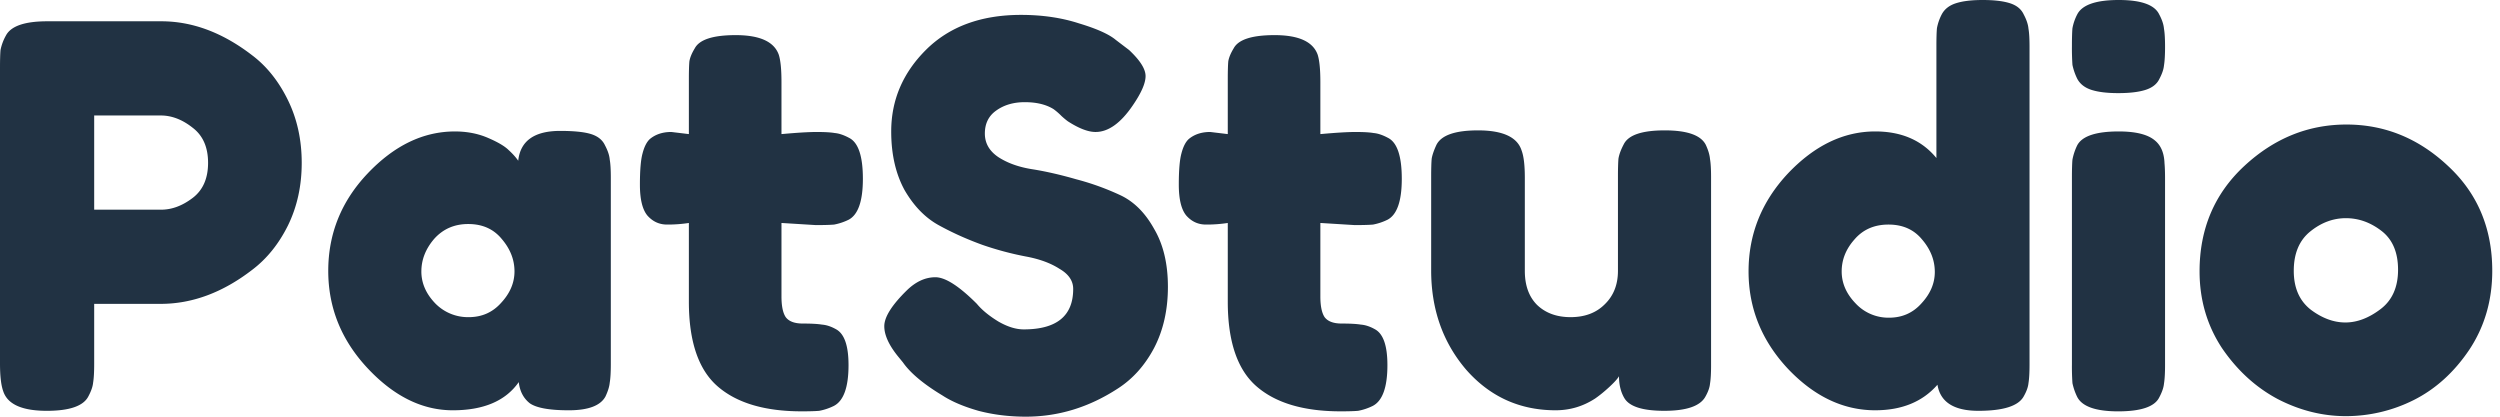
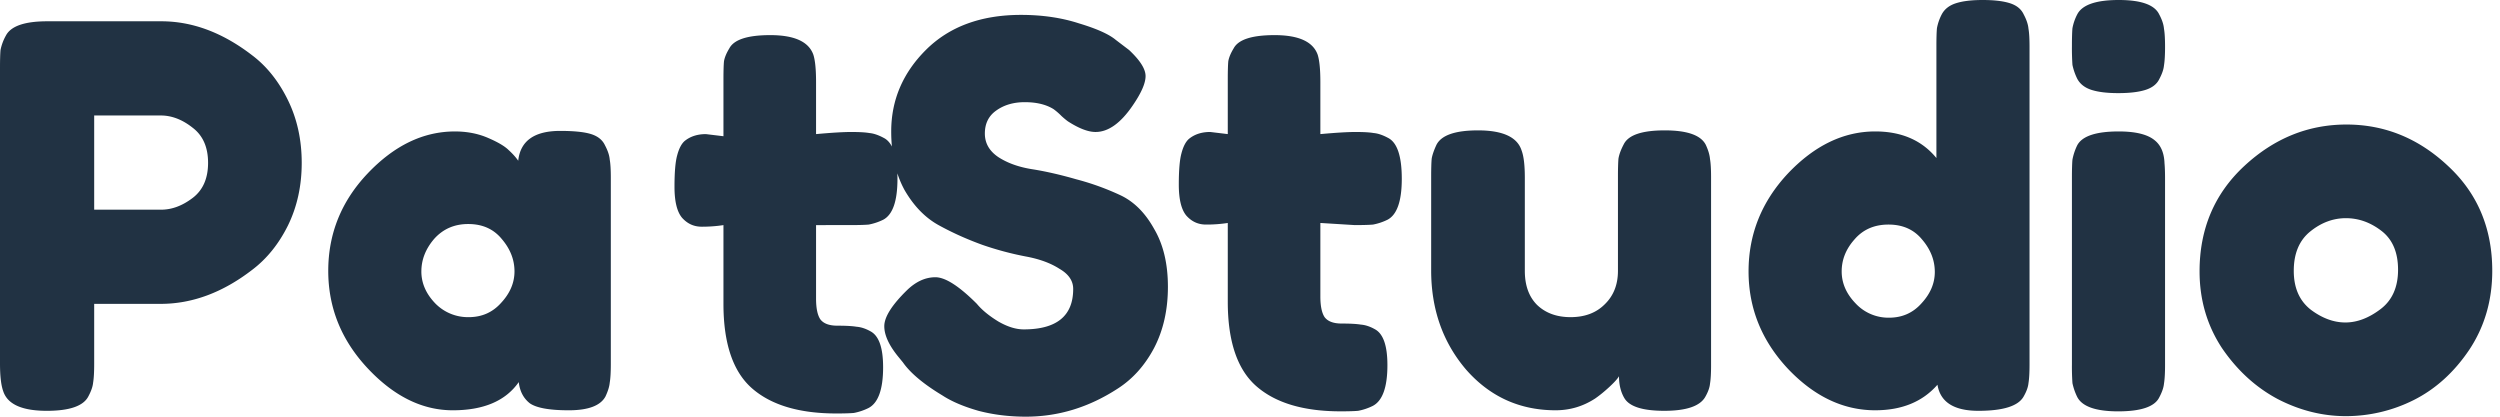
<svg xmlns="http://www.w3.org/2000/svg" width="144" height="24" fill="none">
-   <path d="M16.582 5.762c.532 1.083.797 2.29.797 3.617 0 1.329-.265 2.534-.797 3.617-.53 1.063-1.216 1.91-2.053 2.544-1.696 1.308-3.454 1.962-5.272 1.962H5.425v3.463c0 .47-.02.828-.061 1.073-.02.225-.112.49-.276.797-.286.552-1.083.828-2.39.828-1.431 0-2.269-.378-2.514-1.134C.06 22.18 0 21.65 0 20.935V3.923c0-.47.01-.817.03-1.042a2.82 2.82 0 01.307-.827c.286-.552 1.083-.828 2.391-.828h6.56c1.798 0 3.545.654 5.24 1.962.838.633 1.523 1.491 2.054 2.574zm-7.295 6.315c.613 0 1.216-.225 1.809-.675.592-.45.889-1.124.889-2.023s-.297-1.573-.89-2.023c-.592-.47-1.205-.705-1.838-.705H5.425v5.426h3.862zm20.563-2.82c.122-1.145.93-1.717 2.42-1.717.798 0 1.39.062 1.779.184.388.123.654.337.797.644.163.306.255.582.275.827.041.225.062.573.062 1.043v10.727c0 .47-.02.828-.062 1.073-.02.225-.102.49-.245.797-.286.531-.99.797-2.115.797-1.103 0-1.849-.133-2.237-.398-.368-.286-.583-.695-.644-1.226-.756 1.083-2.023 1.624-3.8 1.624-1.758 0-3.393-.807-4.905-2.421-1.512-1.615-2.268-3.484-2.268-5.61 0-2.145.756-4.015 2.268-5.609 1.533-1.614 3.208-2.421 5.027-2.421.695 0 1.328.122 1.9.368.572.245.97.48 1.196.705.224.204.408.408.551.613zm-5.58 6.375c0 .675.267 1.287.798 1.84a2.63 2.63 0 001.93.796c.757 0 1.38-.276 1.87-.827.511-.552.767-1.155.767-1.809 0-.674-.245-1.297-.736-1.87-.47-.572-1.114-.858-1.93-.858-.798 0-1.452.286-1.963.858-.49.573-.735 1.196-.735 1.87zm22.735-2.666l-1.992-.123v4.23c0 .552.081.95.245 1.195.184.245.51.368.98.368.491 0 .859.02 1.104.061.266.02.542.113.828.276.47.266.705.95.705 2.054 0 1.287-.286 2.074-.858 2.36a3.265 3.265 0 01-.828.276c-.225.02-.562.03-1.012.03-2.125 0-3.739-.48-4.843-1.44-1.103-.96-1.655-2.585-1.655-4.874v-4.536a8.07 8.07 0 01-1.256.092c-.45 0-.828-.174-1.134-.521-.287-.348-.43-.94-.43-1.778 0-.838.051-1.44.154-1.808.102-.389.245-.665.429-.828.327-.266.735-.398 1.226-.398l1.011.122V4.567c0-.47.01-.817.031-1.042.04-.225.143-.47.306-.736.266-.51 1.053-.766 2.36-.766 1.39 0 2.218.378 2.483 1.134.103.327.154.848.154 1.563v3.004c.899-.082 1.573-.122 2.023-.122.47 0 .817.02 1.042.06.245.021.52.113.827.277.532.265.797 1.052.797 2.36 0 1.287-.276 2.074-.827 2.36a3.27 3.27 0 01-.828.276c-.225.02-.572.03-1.042.03zm4.727 7.57c-.531-.654-.797-1.236-.797-1.747 0-.531.44-1.226 1.318-2.084.511-.49 1.053-.736 1.625-.736.572 0 1.369.511 2.39 1.533.286.347.695.684 1.227 1.011.53.307 1.021.46 1.47.46 1.901 0 2.851-.776 2.851-2.33 0-.47-.265-.858-.797-1.164-.51-.327-1.154-.562-1.93-.705a17.88 17.88 0 01-2.514-.674c-.9-.327-1.737-.705-2.514-1.134-.776-.43-1.43-1.104-1.961-2.023-.511-.94-.766-2.064-.766-3.372 0-1.798.664-3.362 1.992-4.69C54.675 1.533 56.503.858 58.812.858c1.227 0 2.34.164 3.342.49 1.021.307 1.726.624 2.114.95l.767.583c.633.593.95 1.093.95 1.502 0 .409-.245.97-.736 1.686-.694 1.022-1.41 1.533-2.145 1.533-.43 0-.96-.205-1.594-.613a4.514 4.514 0 01-.368-.307 3.732 3.732 0 00-.46-.398c-.429-.266-.98-.399-1.655-.399-.654 0-1.206.164-1.655.49-.43.307-.644.746-.644 1.318 0 .552.256 1.002.767 1.35.53.347 1.185.582 1.961.704.777.123 1.625.317 2.544.582a14.9 14.9 0 012.544.92c.777.368 1.42 1.011 1.931 1.931.532.9.797 2.013.797 3.341 0 1.328-.265 2.503-.797 3.525-.531 1.001-1.226 1.778-2.084 2.33C62.736 23.457 60.968 24 59.088 24c-.96 0-1.87-.112-2.728-.337-.858-.245-1.553-.542-2.084-.89-1.083-.653-1.839-1.286-2.268-1.9l-.276-.337zm26.314-7.57l-1.993-.123v4.23c0 .552.082.95.245 1.195.184.245.511.368.981.368.49 0 .859.02 1.104.061.265.02.541.113.827.276.47.266.705.95.705 2.054 0 1.287-.286 2.074-.858 2.36a3.265 3.265 0 01-.828.276c-.224.02-.561.03-1.011.03-2.125 0-3.74-.48-4.843-1.44-1.103-.96-1.655-2.585-1.655-4.874v-4.536a8.069 8.069 0 01-1.257.092c-.45 0-.828-.174-1.134-.521-.286-.348-.43-.94-.43-1.778 0-.838.052-1.44.154-1.808.102-.389.245-.665.43-.828.326-.266.735-.398 1.225-.398l1.012.122V4.567c0-.47.01-.817.03-1.042.041-.225.144-.47.307-.736.266-.51 1.052-.766 2.36-.766 1.39 0 2.217.378 2.483 1.134.102.327.153.848.153 1.563v3.004c.9-.082 1.574-.122 2.023-.122.47 0 .818.02 1.042.06.246.021.521.113.828.277.531.265.797 1.052.797 2.36 0 1.287-.276 2.074-.828 2.36a3.268 3.268 0 01-.827.276c-.225.02-.572.03-1.042.03zm11.562 10.666c-2.064 0-3.78-.776-5.15-2.33-1.348-1.573-2.023-3.483-2.023-5.731v-5.364c0-.49.01-.848.031-1.073.04-.225.133-.49.276-.797.286-.552 1.083-.827 2.39-.827 1.431 0 2.269.388 2.514 1.164.123.327.184.848.184 1.564v5.364c0 .837.235 1.491.705 1.961.49.47 1.134.705 1.931.705.817 0 1.471-.245 1.962-.735.51-.49.766-1.135.766-1.932v-5.425c0-.47.01-.817.03-1.042.041-.245.144-.521.307-.827.266-.532 1.052-.797 2.36-.797 1.288 0 2.074.275 2.36.827.143.307.225.583.246.828.04.225.061.572.061 1.042v10.85c0 .45-.02.797-.061 1.043-.02.224-.113.48-.276.766-.307.531-1.093.797-2.36.797-1.247 0-2.013-.245-2.3-.736-.204-.347-.306-.766-.306-1.256-.081.143-.265.347-.551.613-.286.265-.562.49-.828.674-.695.45-1.45.674-2.268.674zM111.844.828c.163-.307.439-.521.827-.644.388-.123.899-.184 1.533-.184.654 0 1.175.061 1.563.184.388.123.654.337.797.644.163.306.255.582.276.827.041.225.061.572.061 1.042v18.3c0 .47-.02.827-.061 1.072-.021.225-.113.48-.276.766-.307.552-1.175.828-2.605.828-1.41 0-2.197-.5-2.361-1.502-.858.98-2.053 1.471-3.586 1.471-1.839 0-3.514-.797-5.027-2.39-1.512-1.615-2.268-3.485-2.268-5.61 0-2.145.756-4.025 2.268-5.64 1.533-1.614 3.209-2.421 5.027-2.421 1.512 0 2.687.51 3.525 1.532V2.667c0-.47.01-.818.031-1.042a2.86 2.86 0 01.276-.797zm-4.966 16.643a2.581 2.581 0 001.931.828c.756 0 1.379-.276 1.87-.828.511-.552.766-1.154.766-1.808 0-.675-.245-1.298-.735-1.87-.47-.572-1.114-.858-1.932-.858-.817 0-1.471.286-1.961.858-.491.552-.736 1.165-.736 1.84 0 .674.266 1.287.797 1.838zm12.465-7.233c0-.47.01-.818.03-1.043a3.28 3.28 0 01.276-.827c.286-.531 1.083-.797 2.391-.797.981 0 1.676.174 2.084.521.348.286.532.725.552 1.318.02.204.031.5.031.889v10.728c0 .47-.021.827-.062 1.073-.02.224-.112.49-.276.797-.265.53-1.052.797-2.36.797-1.287 0-2.074-.276-2.36-.828a3.386 3.386 0 01-.276-.797 13.53 13.53 0 01-.03-1.073V10.238zm5.026-5.67c-.143.285-.408.49-.796.612-.389.123-.91.184-1.564.184-.633 0-1.144-.061-1.532-.184-.388-.123-.664-.337-.828-.644a3.385 3.385 0 01-.276-.797 14.23 14.23 0 01-.03-1.072c0-.47.01-.818.03-1.042a2.86 2.86 0 01.276-.797C119.935.276 120.732 0 122.04 0c1.287 0 2.064.276 2.329.828.164.306.256.582.276.827.041.225.062.572.062 1.042 0 .47-.021.828-.062 1.073-.02.225-.112.49-.276.797zm2.326 11.064c0-2.452.859-4.475 2.575-6.069 1.717-1.594 3.678-2.39 5.885-2.39s4.159.796 5.855 2.39c1.696 1.574 2.544 3.586 2.544 6.038 0 1.697-.44 3.209-1.318 4.537-.879 1.308-1.952 2.278-3.219 2.912a8.714 8.714 0 01-3.892.92c-1.349 0-2.657-.328-3.924-.982-1.267-.674-2.34-1.655-3.218-2.942-.858-1.308-1.288-2.78-1.288-4.414zm6.407 2.207c.653.49 1.318.736 1.992.736.674 0 1.349-.256 2.023-.767.674-.51 1.011-1.267 1.011-2.268s-.316-1.747-.95-2.237c-.633-.49-1.318-.736-2.053-.736-.736 0-1.421.255-2.054.766-.634.511-.95 1.267-.95 2.268 0 .981.327 1.727.981 2.238z" fill="#213243" />
+   <path d="M16.582 5.762c.532 1.083.797 2.29.797 3.617 0 1.329-.265 2.534-.797 3.617-.53 1.063-1.216 1.91-2.053 2.544-1.696 1.308-3.454 1.962-5.272 1.962H5.425v3.463c0 .47-.02.828-.061 1.073-.02.225-.112.49-.276.797-.286.552-1.083.828-2.39.828-1.431 0-2.269-.378-2.514-1.134C.06 22.18 0 21.65 0 20.935V3.923c0-.47.01-.817.03-1.042a2.82 2.82 0 01.307-.827c.286-.552 1.083-.828 2.391-.828h6.56c1.798 0 3.545.654 5.24 1.962.838.633 1.523 1.491 2.054 2.574zm-7.295 6.315c.613 0 1.216-.225 1.809-.675.592-.45.889-1.124.889-2.023s-.297-1.573-.89-2.023c-.592-.47-1.205-.705-1.838-.705H5.425v5.426h3.862zm20.563-2.82c.122-1.145.93-1.717 2.42-1.717.798 0 1.39.062 1.779.184.388.123.654.337.797.644.163.306.255.582.275.827.041.225.062.573.062 1.043v10.727c0 .47-.02.828-.062 1.073-.02.225-.102.49-.245.797-.286.531-.99.797-2.115.797-1.103 0-1.849-.133-2.237-.398-.368-.286-.583-.695-.644-1.226-.756 1.083-2.023 1.624-3.8 1.624-1.758 0-3.393-.807-4.905-2.421-1.512-1.615-2.268-3.484-2.268-5.61 0-2.145.756-4.015 2.268-5.609 1.533-1.614 3.208-2.421 5.027-2.421.695 0 1.328.122 1.9.368.572.245.97.48 1.196.705.224.204.408.408.551.613zm-5.58 6.375c0 .675.267 1.287.798 1.84a2.63 2.63 0 001.93.796c.757 0 1.38-.276 1.87-.827.511-.552.767-1.155.767-1.809 0-.674-.245-1.297-.736-1.87-.47-.572-1.114-.858-1.93-.858-.798 0-1.452.286-1.963.858-.49.573-.735 1.196-.735 1.87zm22.735-2.666v4.23c0 .552.081.95.245 1.195.184.245.51.368.98.368.491 0 .859.02 1.104.061.266.02.542.113.828.276.47.266.705.95.705 2.054 0 1.287-.286 2.074-.858 2.36a3.265 3.265 0 01-.828.276c-.225.02-.562.03-1.012.03-2.125 0-3.739-.48-4.843-1.44-1.103-.96-1.655-2.585-1.655-4.874v-4.536a8.07 8.07 0 01-1.256.092c-.45 0-.828-.174-1.134-.521-.287-.348-.43-.94-.43-1.778 0-.838.051-1.44.154-1.808.102-.389.245-.665.429-.828.327-.266.735-.398 1.226-.398l1.011.122V4.567c0-.47.01-.817.031-1.042.04-.225.143-.47.306-.736.266-.51 1.053-.766 2.36-.766 1.39 0 2.218.378 2.483 1.134.103.327.154.848.154 1.563v3.004c.899-.082 1.573-.122 2.023-.122.47 0 .817.02 1.042.06.245.021.52.113.827.277.532.265.797 1.052.797 2.36 0 1.287-.276 2.074-.827 2.36a3.27 3.27 0 01-.828.276c-.225.02-.572.03-1.042.03zm4.727 7.57c-.531-.654-.797-1.236-.797-1.747 0-.531.44-1.226 1.318-2.084.511-.49 1.053-.736 1.625-.736.572 0 1.369.511 2.39 1.533.286.347.695.684 1.227 1.011.53.307 1.021.46 1.47.46 1.901 0 2.851-.776 2.851-2.33 0-.47-.265-.858-.797-1.164-.51-.327-1.154-.562-1.93-.705a17.88 17.88 0 01-2.514-.674c-.9-.327-1.737-.705-2.514-1.134-.776-.43-1.43-1.104-1.961-2.023-.511-.94-.766-2.064-.766-3.372 0-1.798.664-3.362 1.992-4.69C54.675 1.533 56.503.858 58.812.858c1.227 0 2.34.164 3.342.49 1.021.307 1.726.624 2.114.95l.767.583c.633.593.95 1.093.95 1.502 0 .409-.245.97-.736 1.686-.694 1.022-1.41 1.533-2.145 1.533-.43 0-.96-.205-1.594-.613a4.514 4.514 0 01-.368-.307 3.732 3.732 0 00-.46-.398c-.429-.266-.98-.399-1.655-.399-.654 0-1.206.164-1.655.49-.43.307-.644.746-.644 1.318 0 .552.256 1.002.767 1.35.53.347 1.185.582 1.961.704.777.123 1.625.317 2.544.582a14.9 14.9 0 012.544.92c.777.368 1.42 1.011 1.931 1.931.532.9.797 2.013.797 3.341 0 1.328-.265 2.503-.797 3.525-.531 1.001-1.226 1.778-2.084 2.33C62.736 23.457 60.968 24 59.088 24c-.96 0-1.87-.112-2.728-.337-.858-.245-1.553-.542-2.084-.89-1.083-.653-1.839-1.286-2.268-1.9l-.276-.337zm26.314-7.57l-1.993-.123v4.23c0 .552.082.95.245 1.195.184.245.511.368.981.368.49 0 .859.02 1.104.061.265.02.541.113.827.276.47.266.705.95.705 2.054 0 1.287-.286 2.074-.858 2.36a3.265 3.265 0 01-.828.276c-.224.02-.561.03-1.011.03-2.125 0-3.74-.48-4.843-1.44-1.103-.96-1.655-2.585-1.655-4.874v-4.536a8.069 8.069 0 01-1.257.092c-.45 0-.828-.174-1.134-.521-.286-.348-.43-.94-.43-1.778 0-.838.052-1.44.154-1.808.102-.389.245-.665.43-.828.326-.266.735-.398 1.225-.398l1.012.122V4.567c0-.47.01-.817.03-1.042.041-.225.144-.47.307-.736.266-.51 1.052-.766 2.36-.766 1.39 0 2.217.378 2.483 1.134.102.327.153.848.153 1.563v3.004c.9-.082 1.574-.122 2.023-.122.47 0 .818.02 1.042.06.246.021.521.113.828.277.531.265.797 1.052.797 2.36 0 1.287-.276 2.074-.828 2.36a3.268 3.268 0 01-.827.276c-.225.02-.572.03-1.042.03zm11.562 10.666c-2.064 0-3.78-.776-5.15-2.33-1.348-1.573-2.023-3.483-2.023-5.731v-5.364c0-.49.01-.848.031-1.073.04-.225.133-.49.276-.797.286-.552 1.083-.827 2.39-.827 1.431 0 2.269.388 2.514 1.164.123.327.184.848.184 1.564v5.364c0 .837.235 1.491.705 1.961.49.47 1.134.705 1.931.705.817 0 1.471-.245 1.962-.735.51-.49.766-1.135.766-1.932v-5.425c0-.47.01-.817.03-1.042.041-.245.144-.521.307-.827.266-.532 1.052-.797 2.36-.797 1.288 0 2.074.275 2.36.827.143.307.225.583.246.828.04.225.061.572.061 1.042v10.85c0 .45-.02.797-.061 1.043-.02.224-.113.48-.276.766-.307.531-1.093.797-2.36.797-1.247 0-2.013-.245-2.3-.736-.204-.347-.306-.766-.306-1.256-.081.143-.265.347-.551.613-.286.265-.562.49-.828.674-.695.45-1.45.674-2.268.674zM111.844.828c.163-.307.439-.521.827-.644.388-.123.899-.184 1.533-.184.654 0 1.175.061 1.563.184.388.123.654.337.797.644.163.306.255.582.276.827.041.225.061.572.061 1.042v18.3c0 .47-.02.827-.061 1.072-.021.225-.113.48-.276.766-.307.552-1.175.828-2.605.828-1.41 0-2.197-.5-2.361-1.502-.858.98-2.053 1.471-3.586 1.471-1.839 0-3.514-.797-5.027-2.39-1.512-1.615-2.268-3.485-2.268-5.61 0-2.145.756-4.025 2.268-5.64 1.533-1.614 3.209-2.421 5.027-2.421 1.512 0 2.687.51 3.525 1.532V2.667c0-.47.01-.818.031-1.042a2.86 2.86 0 01.276-.797zm-4.966 16.643a2.581 2.581 0 001.931.828c.756 0 1.379-.276 1.87-.828.511-.552.766-1.154.766-1.808 0-.675-.245-1.298-.735-1.87-.47-.572-1.114-.858-1.932-.858-.817 0-1.471.286-1.961.858-.491.552-.736 1.165-.736 1.84 0 .674.266 1.287.797 1.838zm12.465-7.233c0-.47.01-.818.03-1.043a3.28 3.28 0 01.276-.827c.286-.531 1.083-.797 2.391-.797.981 0 1.676.174 2.084.521.348.286.532.725.552 1.318.02.204.031.5.031.889v10.728c0 .47-.021.827-.062 1.073-.02.224-.112.49-.276.797-.265.53-1.052.797-2.36.797-1.287 0-2.074-.276-2.36-.828a3.386 3.386 0 01-.276-.797 13.53 13.53 0 01-.03-1.073V10.238zm5.026-5.67c-.143.285-.408.49-.796.612-.389.123-.91.184-1.564.184-.633 0-1.144-.061-1.532-.184-.388-.123-.664-.337-.828-.644a3.385 3.385 0 01-.276-.797 14.23 14.23 0 01-.03-1.072c0-.47.01-.818.03-1.042a2.86 2.86 0 01.276-.797C119.935.276 120.732 0 122.04 0c1.287 0 2.064.276 2.329.828.164.306.256.582.276.827.041.225.062.572.062 1.042 0 .47-.021.828-.062 1.073-.02.225-.112.49-.276.797zm2.326 11.064c0-2.452.859-4.475 2.575-6.069 1.717-1.594 3.678-2.39 5.885-2.39s4.159.796 5.855 2.39c1.696 1.574 2.544 3.586 2.544 6.038 0 1.697-.44 3.209-1.318 4.537-.879 1.308-1.952 2.278-3.219 2.912a8.714 8.714 0 01-3.892.92c-1.349 0-2.657-.328-3.924-.982-1.267-.674-2.34-1.655-3.218-2.942-.858-1.308-1.288-2.78-1.288-4.414zm6.407 2.207c.653.49 1.318.736 1.992.736.674 0 1.349-.256 2.023-.767.674-.51 1.011-1.267 1.011-2.268s-.316-1.747-.95-2.237c-.633-.49-1.318-.736-2.053-.736-.736 0-1.421.255-2.054.766-.634.511-.95 1.267-.95 2.268 0 .981.327 1.727.981 2.238z" fill="#213243" />
</svg>